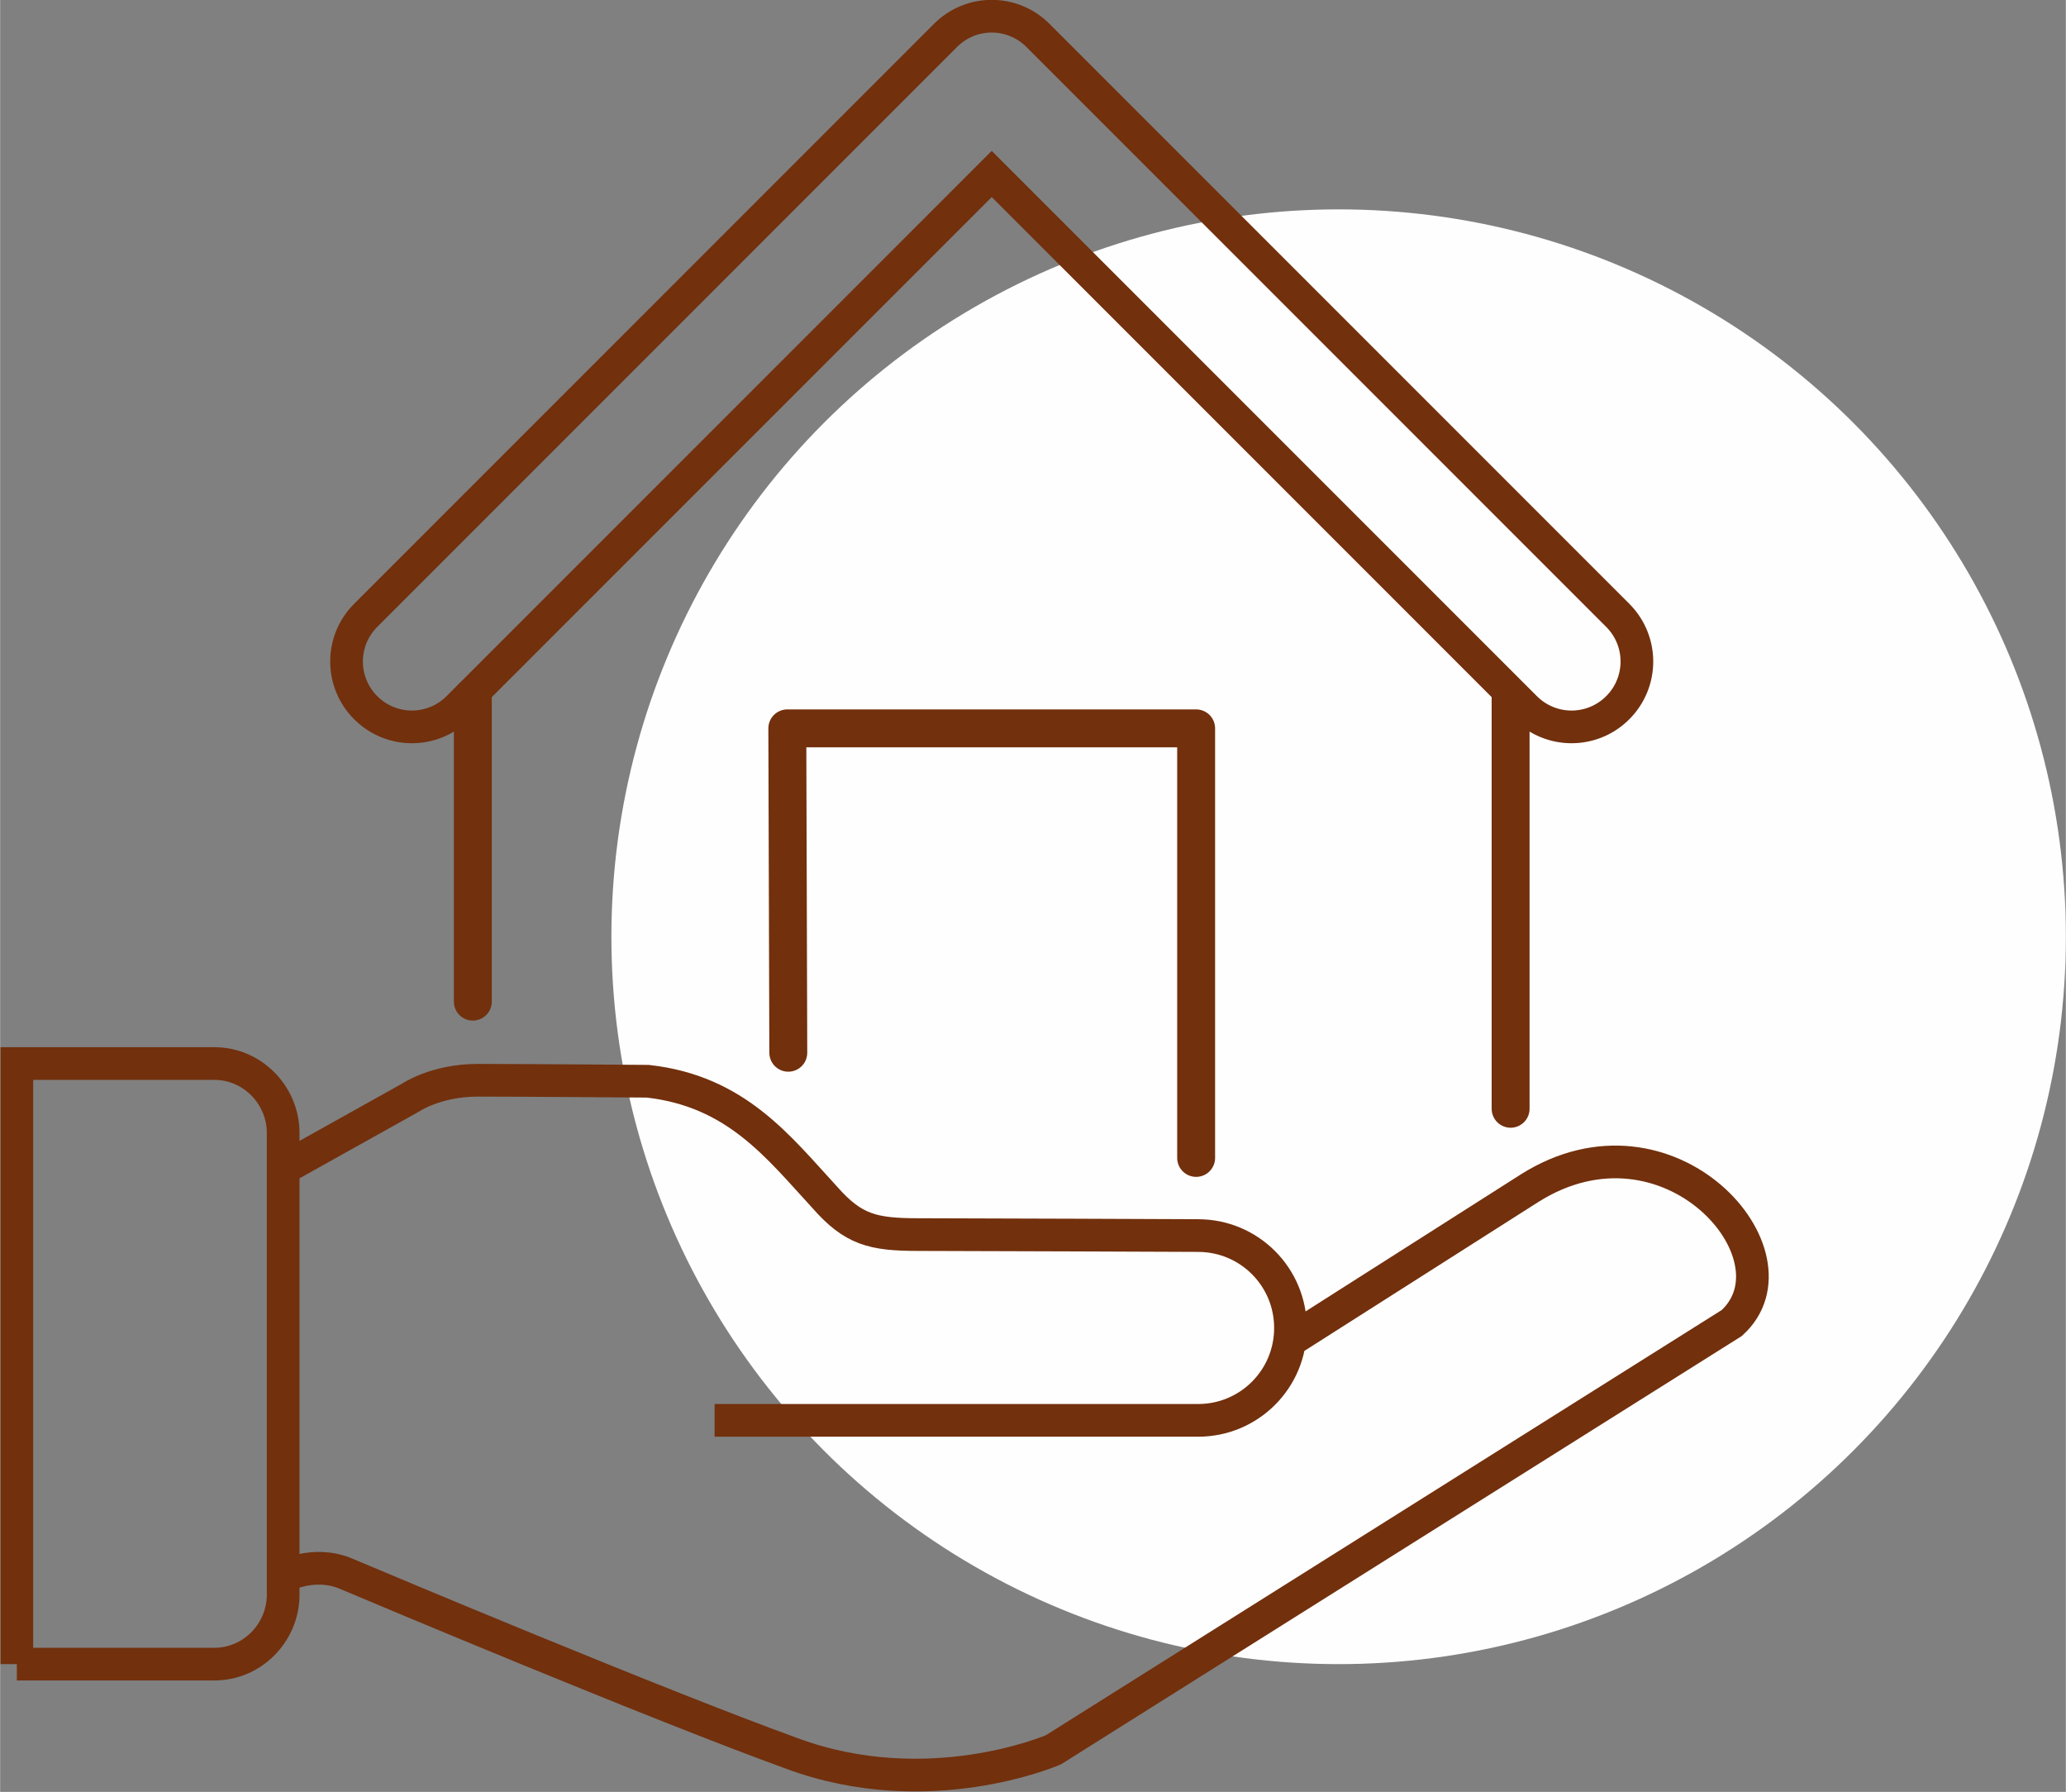
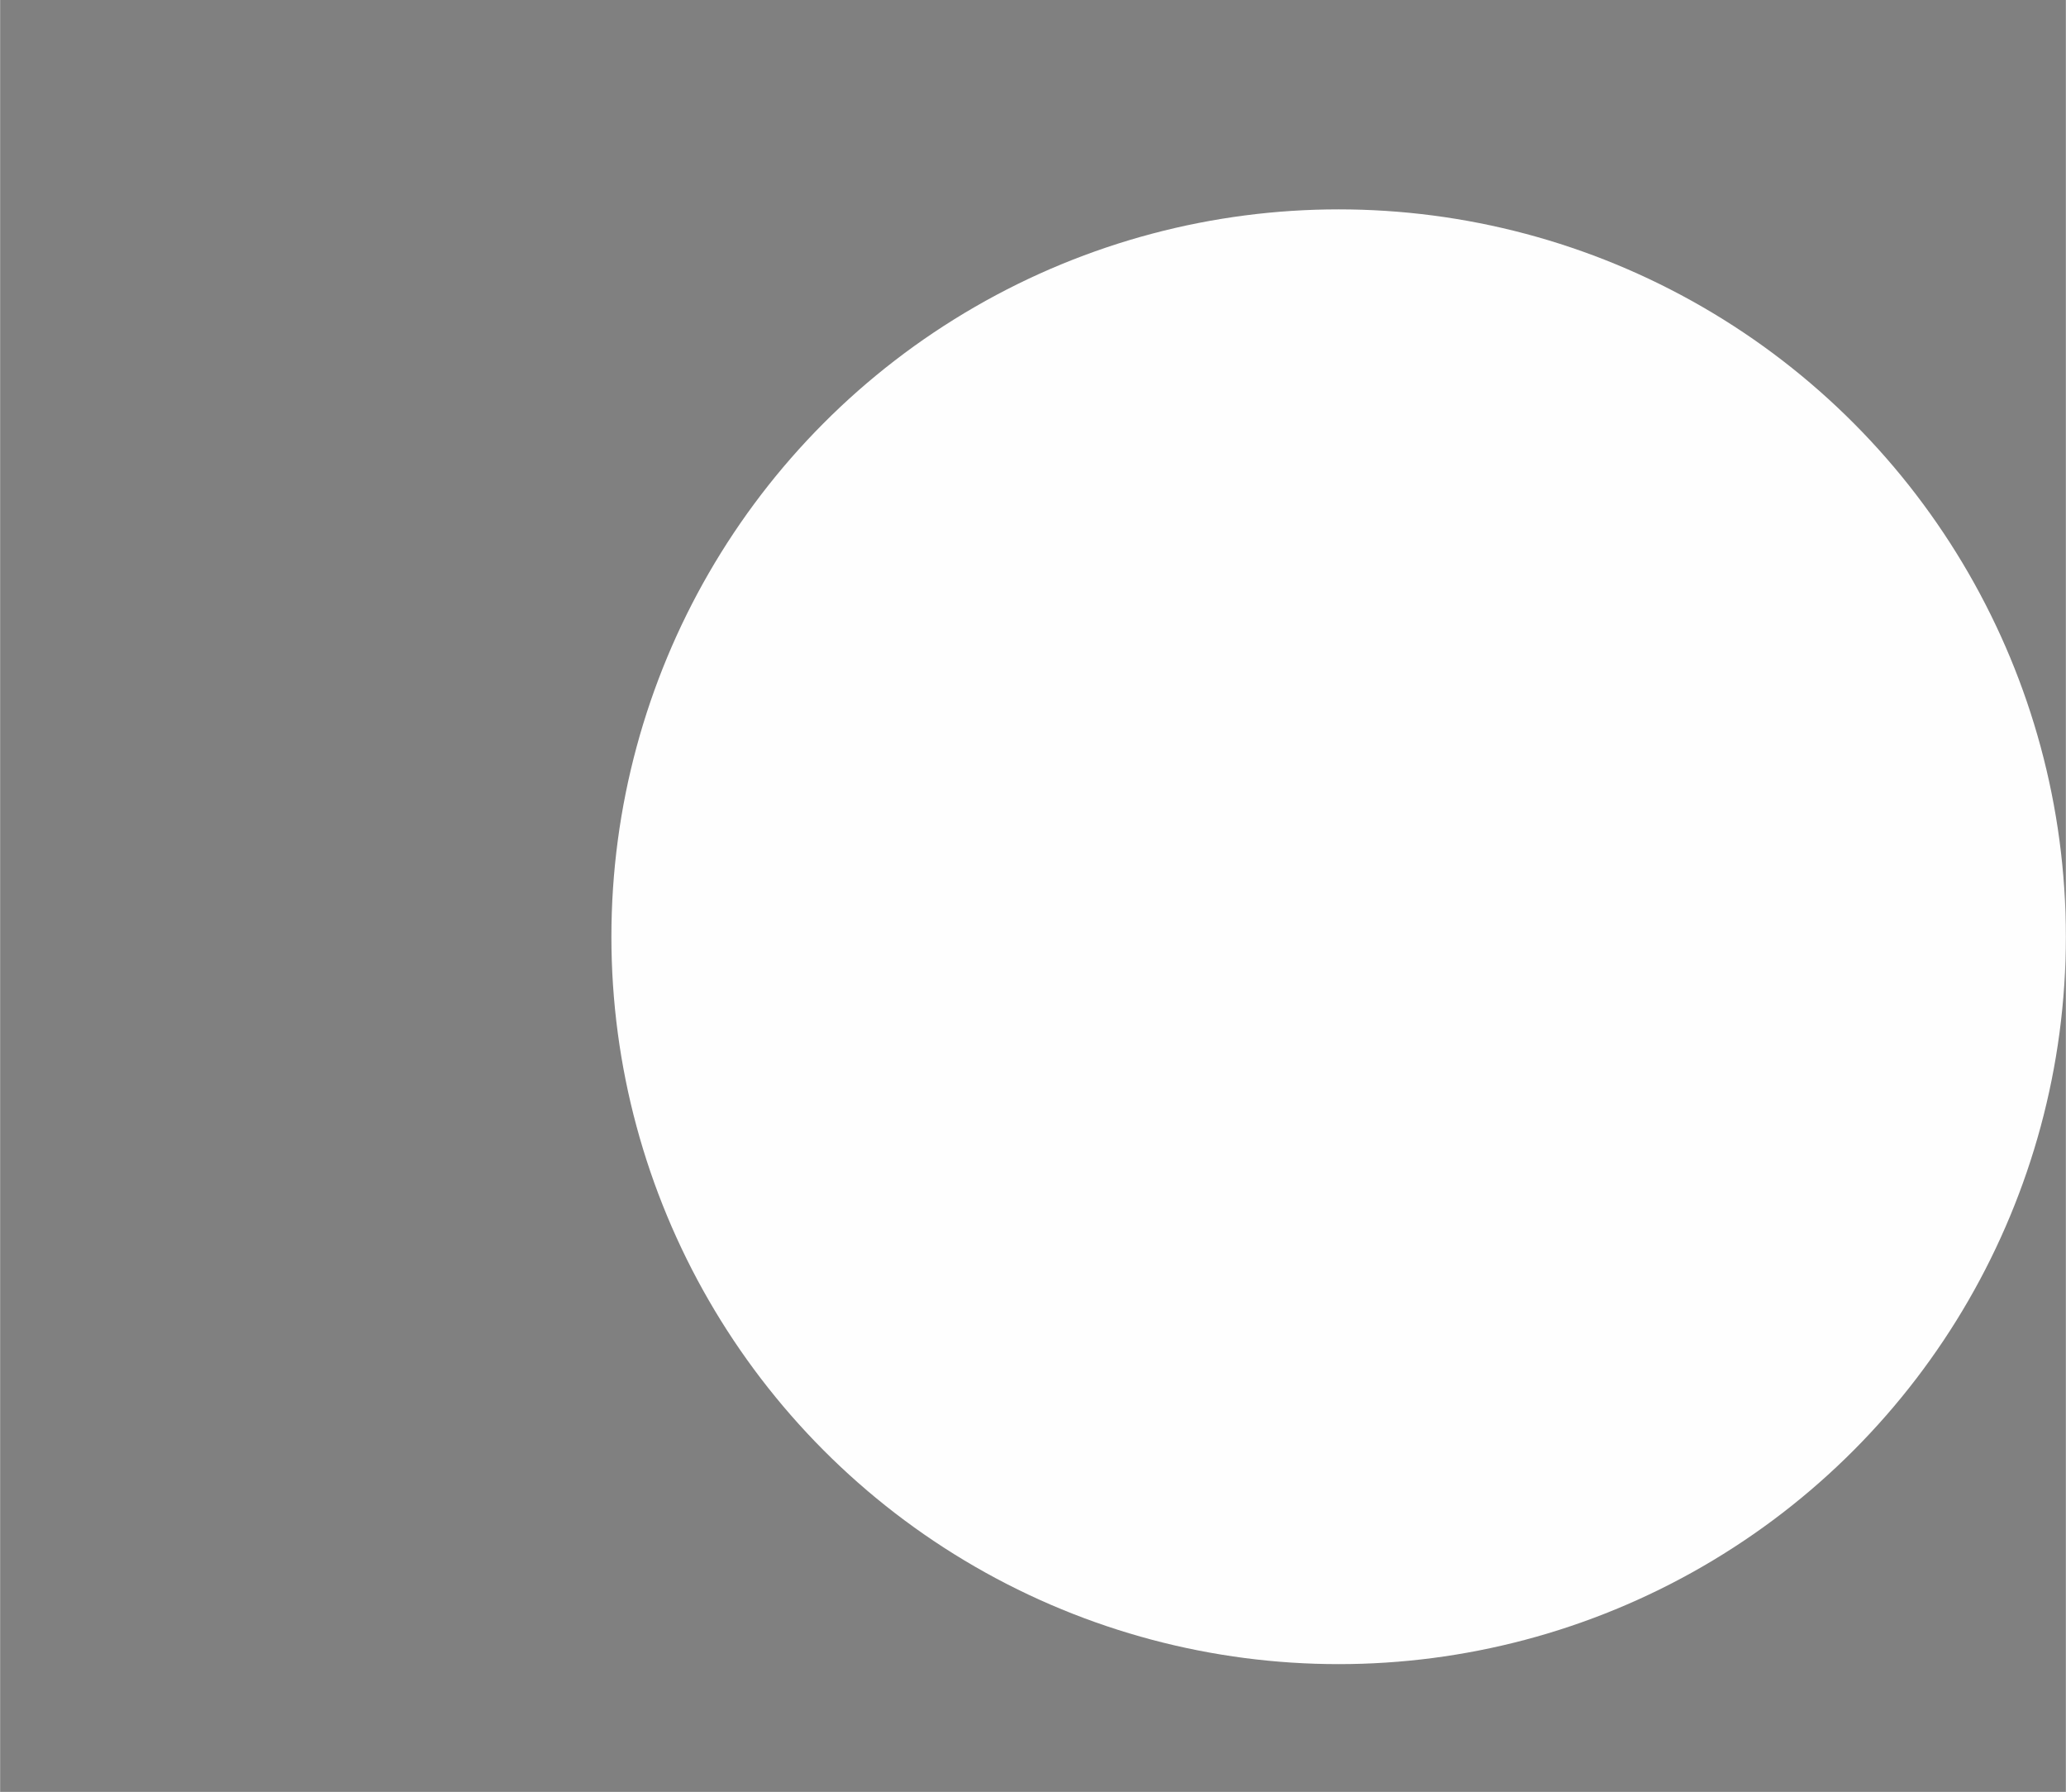
<svg xmlns="http://www.w3.org/2000/svg" xml:space="preserve" width="158.015mm" height="137.024mm" style="shape-rendering:geometricPrecision; text-rendering:geometricPrecision; image-rendering:optimizeQuality; fill-rule:evenodd; clip-rule:evenodd" viewBox="0 0 2102 1823">
  <rect x="0" y="0" width="2102" height="1823" fill="#808080" stroke="none" />
  <defs>
    <style type="text/css">  .str1 {stroke:#72300D;stroke-width:33.253} .str0 {stroke:#72300D;stroke-width:38.574;stroke-linecap:round;stroke-linejoin:round} .fil1 {fill:none} .fil0 {fill:#FEFEFE}  </style>
  </defs>
  <g id="Слой_x0020_1">
    <circle class="fil0" cx="1362" cy="953" r="740" />
-     <polyline class="fil1 str0" points="802,1071 801,741 1217,741 1217,1178 " />
-     <line class="fil1 str0" x1="1537" y1="1128" x2="1537" y2="710" />
-     <line class="fil1 str0" x1="481" y1="1019" x2="481" y2="709" />
-     <path class="fil1 str1" d="M1219 1445c52,0 94,-42 94,-94 0,-52 -42,-94 -94,-94m-931 347c0,0 31,-17 64,-3 33,14 316,133 454,183 138,51 264,-3 266,-4l690 -434c75,-68 -64,-227 -206,-137l-242 154m-1026 -174l129 -72c0,0 26,-18 69,-18 43,0 173,1 173,1 90,10 133,67 180,118 29,33 49,38 95,38 47,0 286,1 286,1m-1 188l-492 0m-710 248l201 0c38,0 69,-31 70,-69l0 -435 0 -38c-1,-38 -32,-69 -70,-69l-201 0 0 611z" />
-     <path class="fil1 str1" d="M466 720c-26,26 -68,26 -94,0 -26,-26 -26,-68 0,-94l590 -590c26,-26 68,-26 94,0l590 590c26,26 26,68 0,94 -26,26 -68,26 -94,0l-543 -543 -543 543z" />
  </g>
</svg>